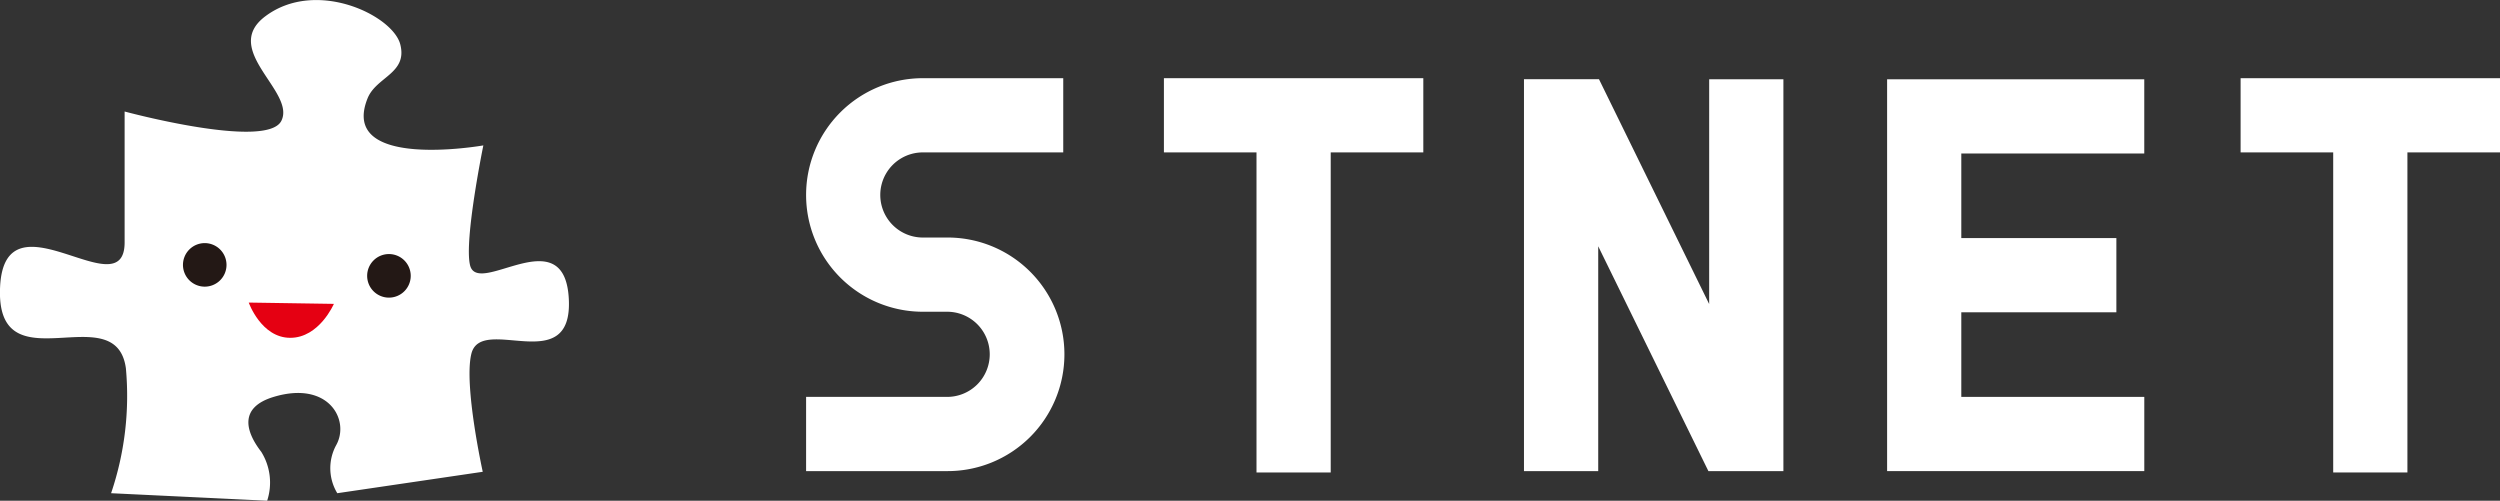
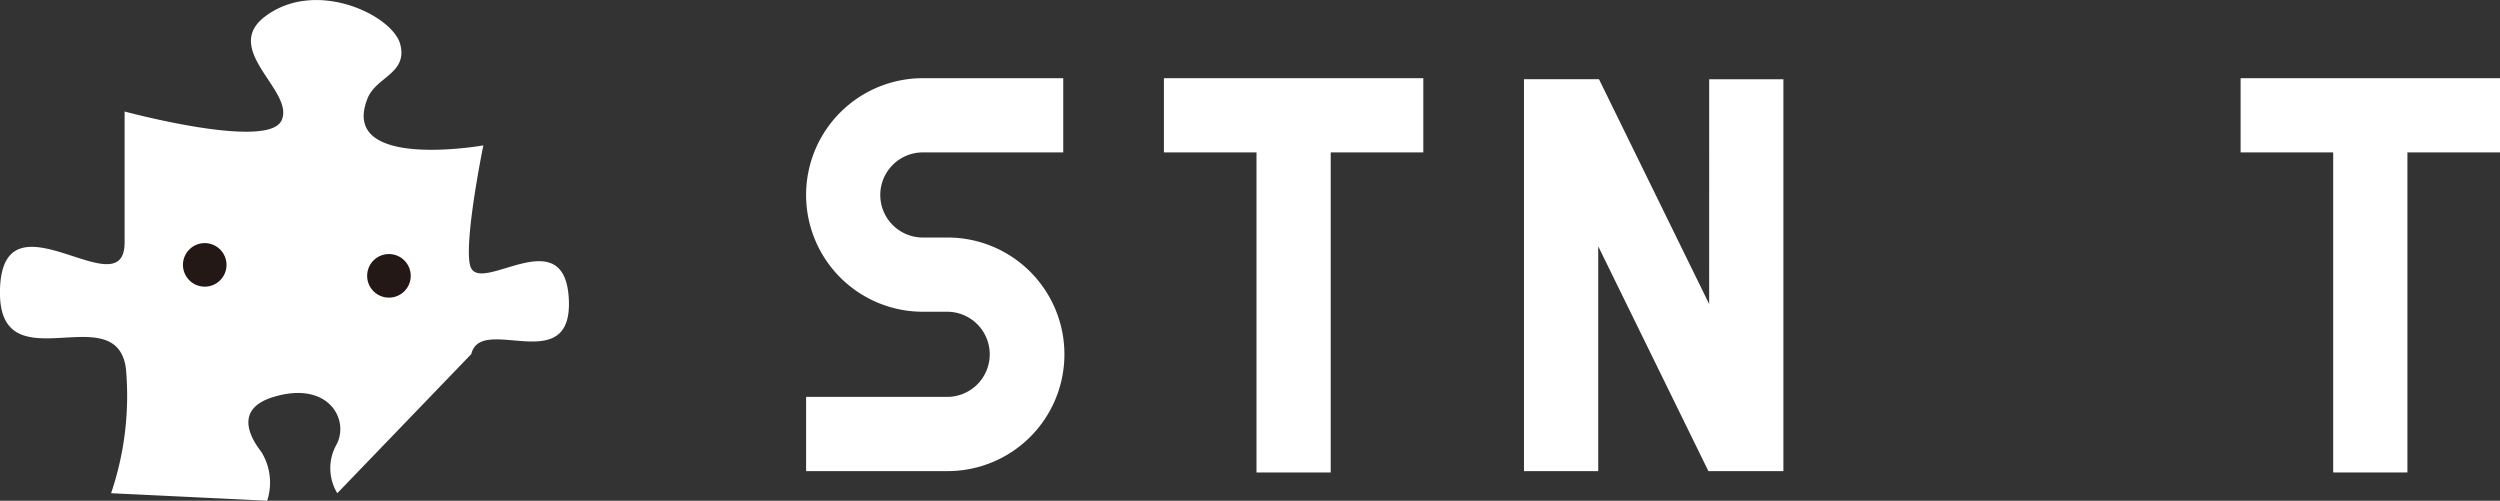
<svg xmlns="http://www.w3.org/2000/svg" width="214.614" height="42.987" viewBox="0 0 214.614 42.987">
  <rect x="0" y="0" width="214.614" height="42.987" fill="#333333" stroke="none" />
  <g id="アートワーク_1" data-name="アートワーク 1" transform="translate(107.307 21.494)">
    <g id="グループ_297405" data-name="グループ 297405" transform="translate(-107.307 -21.494)">
-       <path id="パス_367619" data-name="パス 367619" d="M40.459,30.394c-.649,2.711.983,10.107.983,10.107L28.955,42.34a4.14,4.14,0,0,1-.1-4.117c1.21-2.146-.636-5.575-5.354-4.153-3.02.906-2.416,2.979-1.075,4.714a4.987,4.987,0,0,1,.508,4.2L9.537,42.34a26.024,26.024,0,0,0,1.27-10.723c-.863-6.3-11.205,1.7-10.8-6.98.4-8.416,10.691,1.989,10.691-3.831V9.572s12.207,3.3,13.456.8-5.194-6.08-1.4-8.956c4.359-3.3,10.965-.107,11.608,2.394S32.29,6.59,31.552,8.449c-2.5,6.237,9.941,4.033,9.941,4.033s-1.673,8.176-1.137,10.3c.7,2.731,8.069-4.018,8.471,2.815C49.237,32.567,41.285,26.9,40.459,30.394Z" transform="translate(0 0)" fill="#fff" fill-rule="evenodd" />
+       <path id="パス_367619" data-name="パス 367619" d="M40.459,30.394L28.955,42.34a4.14,4.14,0,0,1-.1-4.117c1.21-2.146-.636-5.575-5.354-4.153-3.02.906-2.416,2.979-1.075,4.714a4.987,4.987,0,0,1,.508,4.2L9.537,42.34a26.024,26.024,0,0,0,1.27-10.723c-.863-6.3-11.205,1.7-10.8-6.98.4-8.416,10.691,1.989,10.691-3.831V9.572s12.207,3.3,13.456.8-5.194-6.08-1.4-8.956c4.359-3.3,10.965-.107,11.608,2.394S32.29,6.59,31.552,8.449c-2.5,6.237,9.941,4.033,9.941,4.033s-1.673,8.176-1.137,10.3c.7,2.731,8.069-4.018,8.471,2.815C49.237,32.567,41.285,26.9,40.459,30.394Z" transform="translate(0 0)" fill="#fff" fill-rule="evenodd" />
      <path id="パス_367620" data-name="パス 367620" d="M19.445,22.747a1.869,1.869,0,1,1-1.872-1.877A1.871,1.871,0,0,1,19.445,22.747Z" transform="translate(0 0)" fill="#231815" fill-rule="evenodd" />
      <path id="パス_367621" data-name="パス 367621" d="M35.259,23.68a1.87,1.87,0,1,1-1.871-1.87A1.869,1.869,0,0,1,35.259,23.68Z" transform="translate(0 0)" fill="#231815" fill-rule="evenodd" />
-       <path id="パス_367622" data-name="パス 367622" d="M21.352,25.974S22.424,29,24.917,29s3.745-2.914,3.745-2.914Z" transform="translate(0 0)" fill="#e50012" fill-rule="evenodd" />
      <g id="グループ_297404" data-name="グループ 297404" transform="translate(0 0)">
        <path id="パス_367623" data-name="パス 367623" d="M69.2,16.737A10.025,10.025,0,0,0,79.222,26.762h2.027a3.655,3.655,0,1,1,0,7.309H69.2v6.371H81.249a10.026,10.026,0,1,0,0-20.051H79.222a3.654,3.654,0,1,1,0-7.308H91.275V6.712H79.222A10.025,10.025,0,0,0,69.2,16.737Z" fill="#fff" />
        <path id="パス_367624" data-name="パス 367624" d="M99.917,13.083h7.948V40.56h6.371V13.083h7.949V6.712H99.917Z" fill="#fff" />
        <path id="パス_367625" data-name="パス 367625" d="M214.614,6.712H192.346v6.371h7.949V40.56h6.371V13.083h7.948Z" fill="#fff" />
        <path id="パス_367626" data-name="パス 367626" d="M146.724,26.1l-9.458-19.3h-6.439V40.442H137.2v-19.3l9.458,19.3h6.439V6.807h-6.371Z" fill="#fff" />
-         <path id="パス_367627" data-name="パス 367627" d="M165.183,6.807H162V40.442h22.078V34.071H168.369V26.809h13.312V20.438H168.369V13.177h15.707V6.807H165.183Z" fill="#fff" />
      </g>
    </g>
  </g>
</svg>